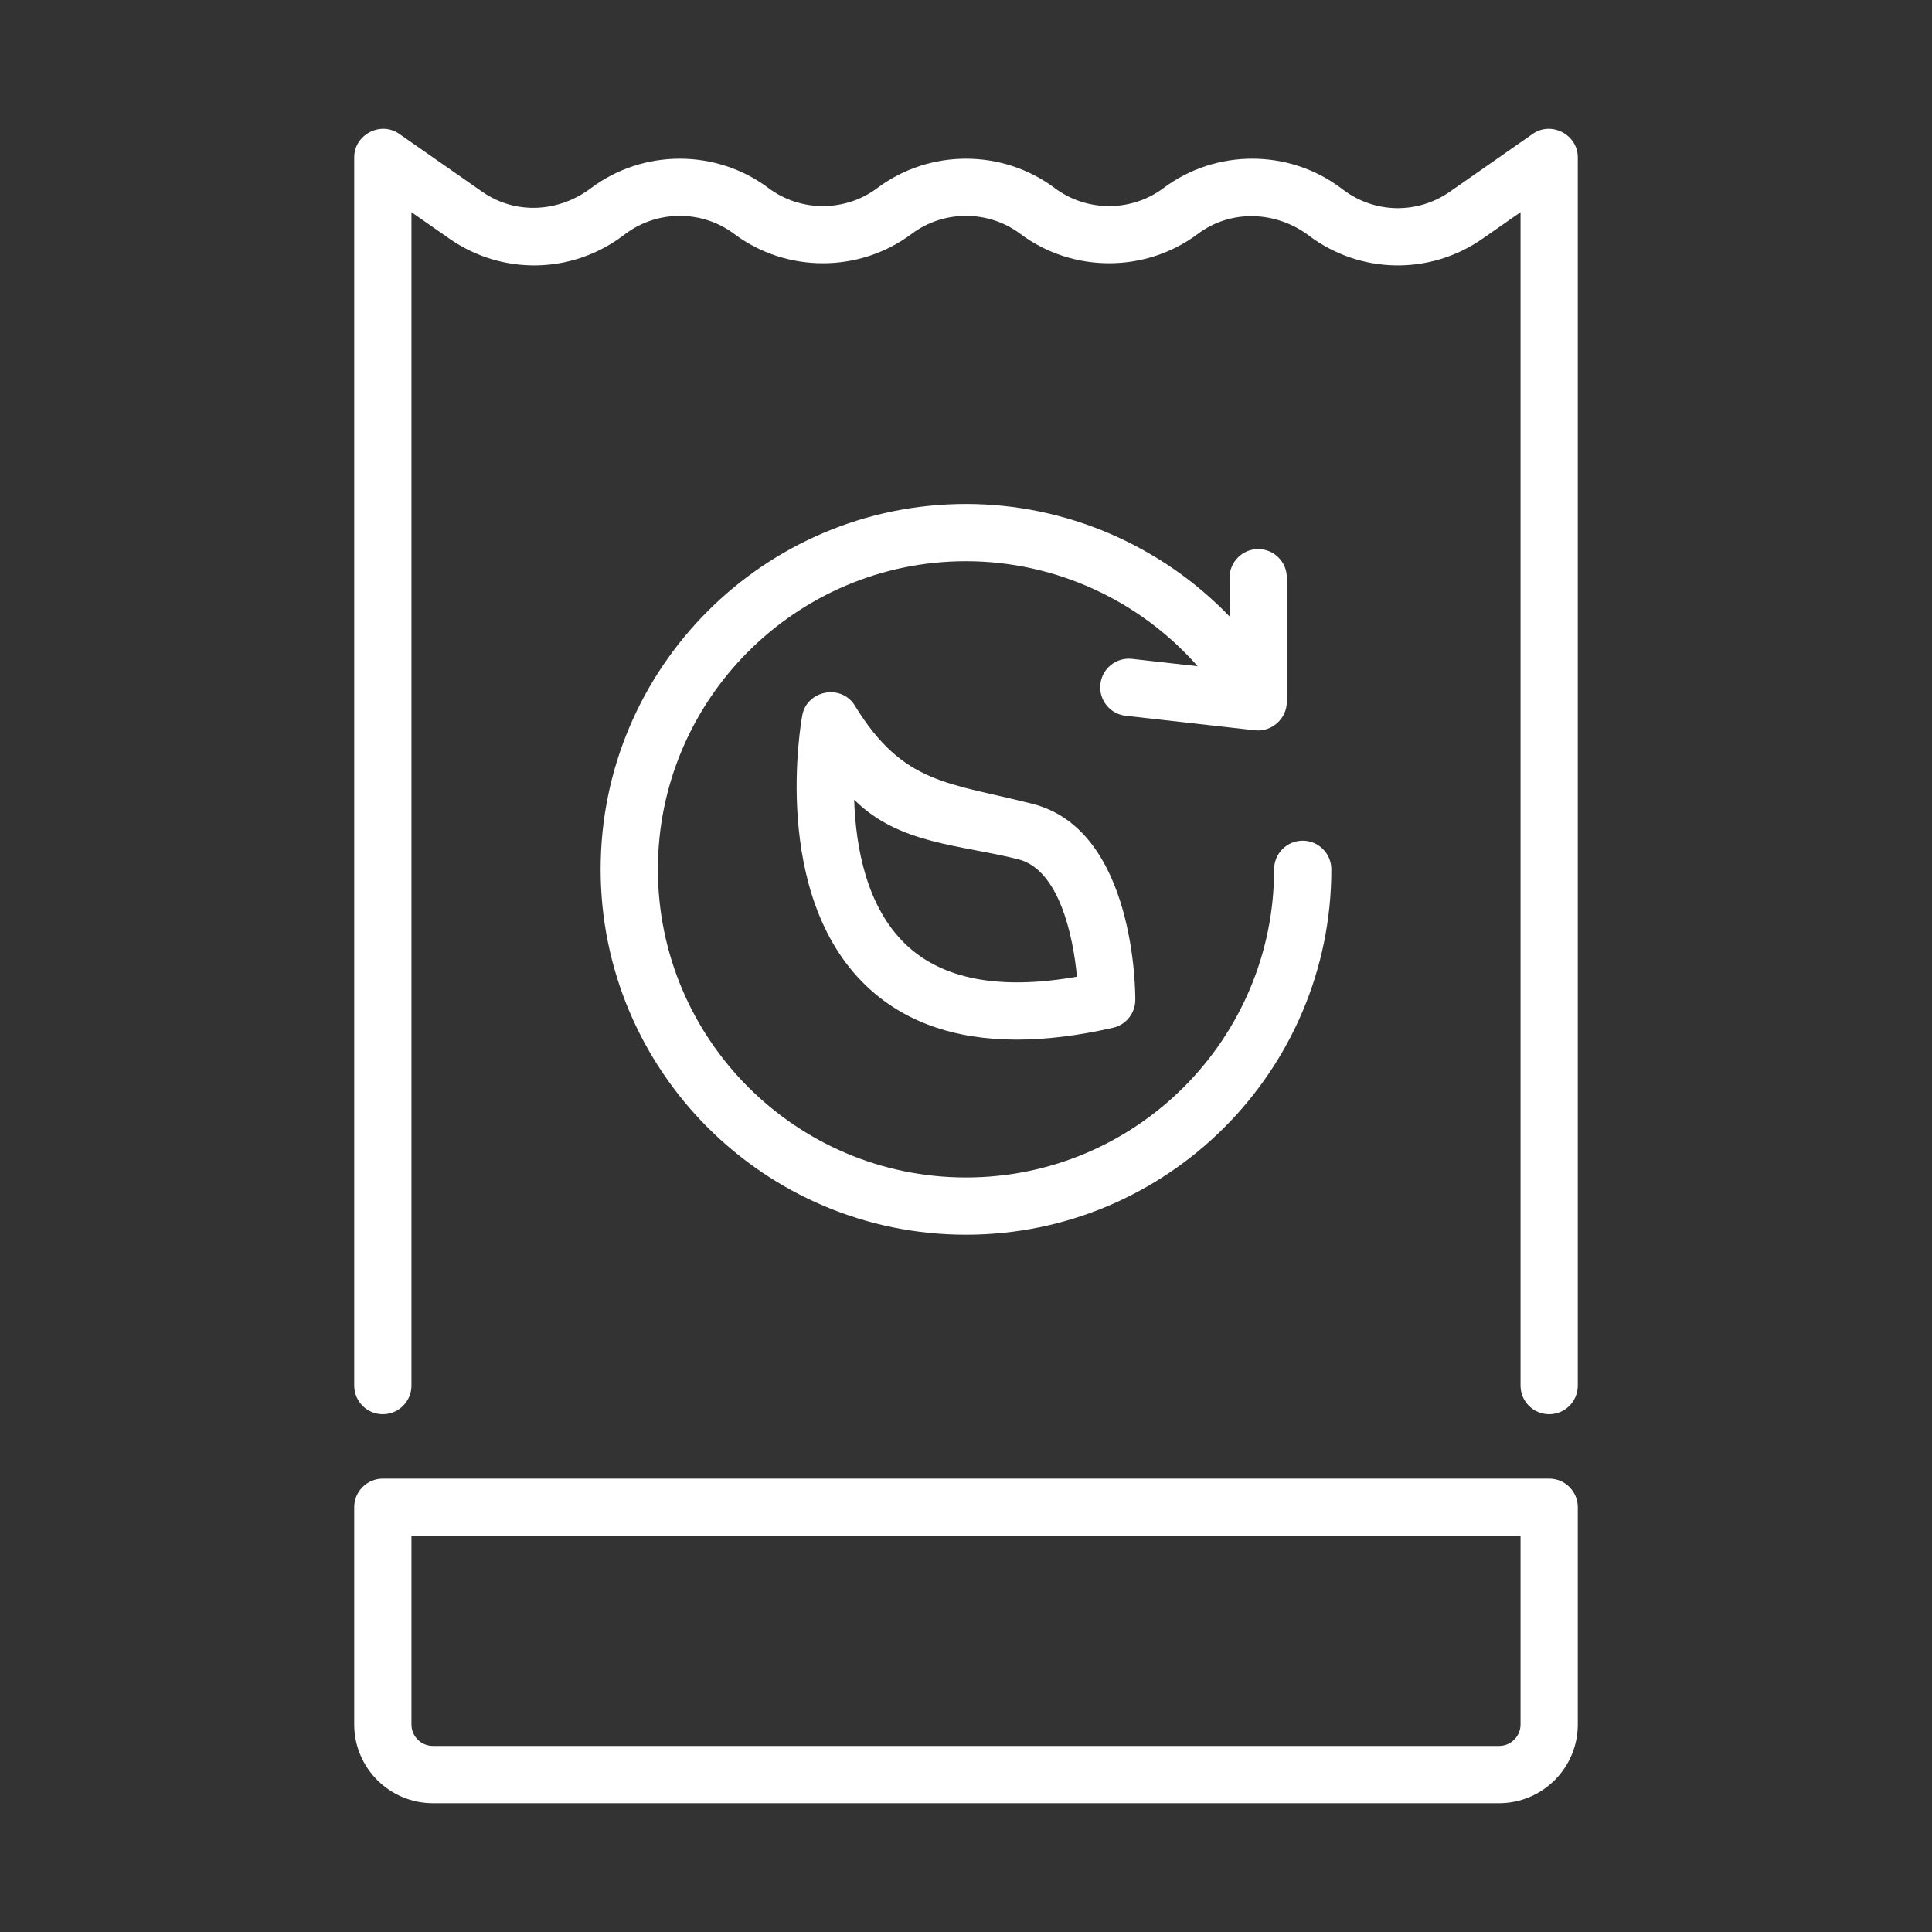
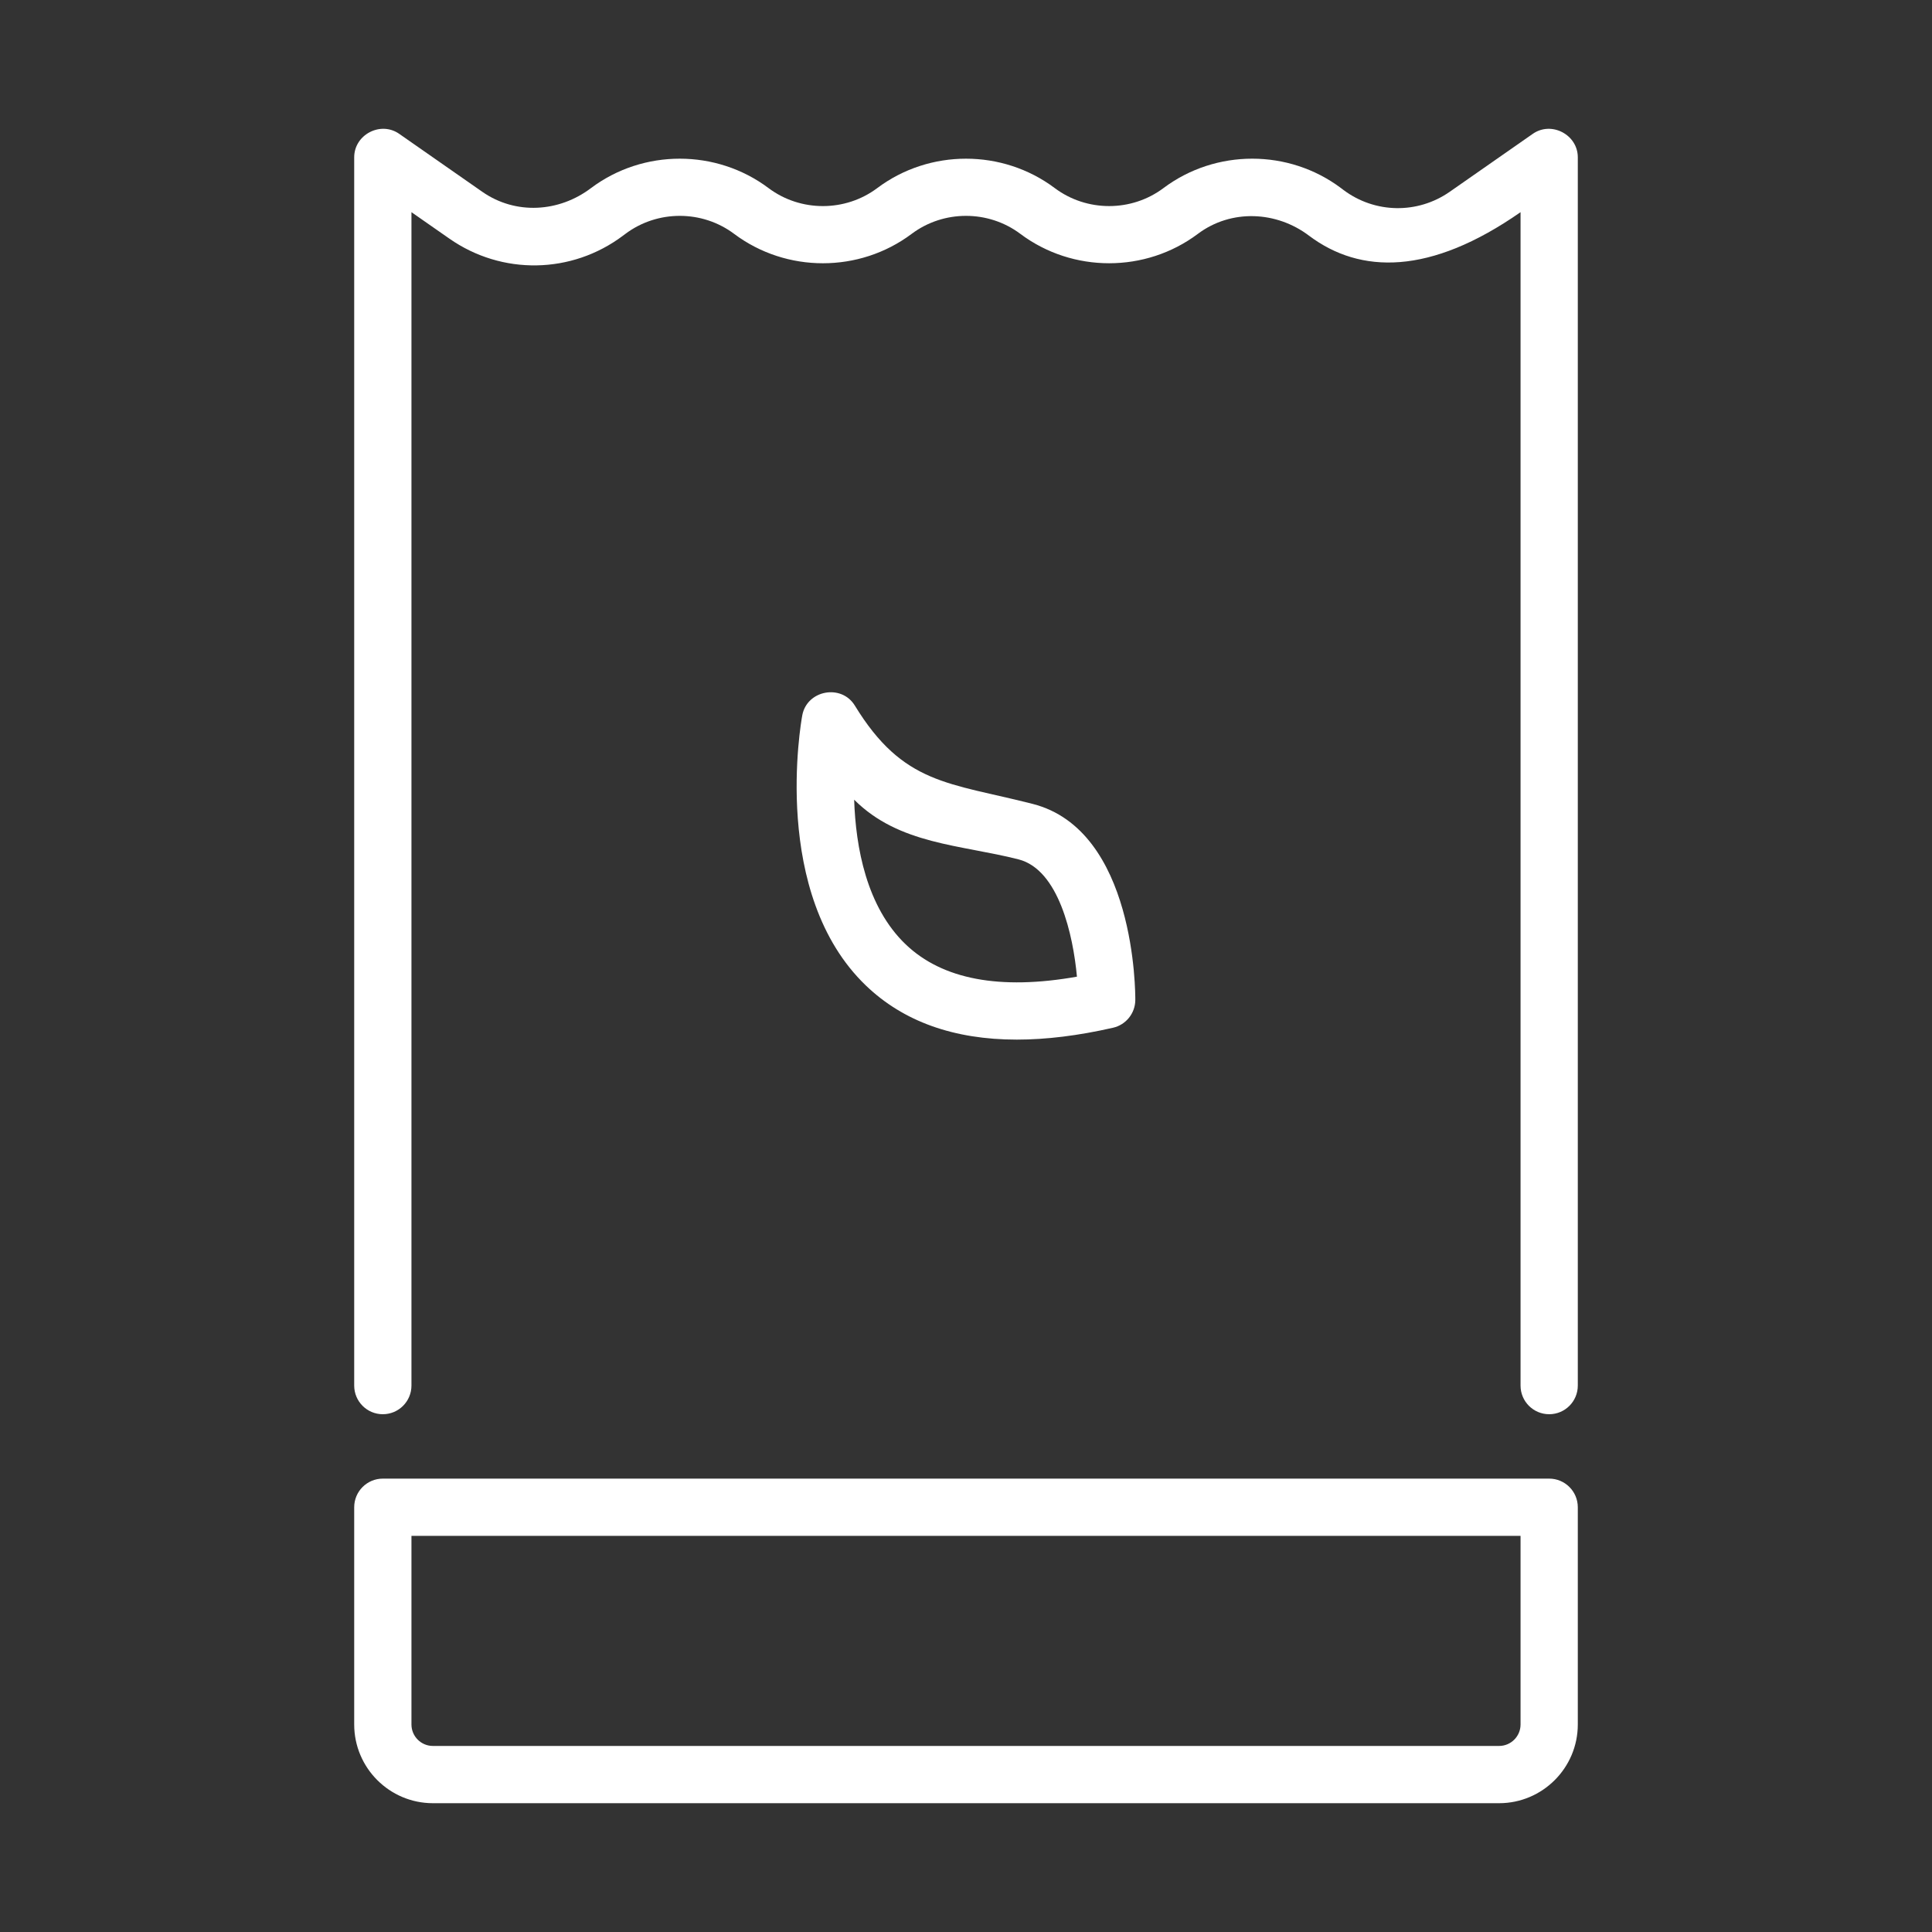
<svg xmlns="http://www.w3.org/2000/svg" width="90" height="90" viewBox="0 0 90 90" fill="none">
  <rect x="0" y="0" width="90" height="90" fill="#333333" stroke="none" />
-   <path d="M72.167 65.88C71.43 65.88 70.833 65.283 70.833 64.546V9.884L69.059 11.121C66.615 12.827 63.369 12.771 60.984 10.983C59.466 9.829 57.351 9.731 55.8 10.895C53.366 12.72 49.967 12.719 47.533 10.895C46.042 9.776 43.958 9.776 42.467 10.895C40.033 12.72 36.634 12.72 34.2 10.895C32.709 9.776 30.625 9.776 29.133 10.895L29.015 10.983C26.631 12.771 23.386 12.827 20.941 11.121L19.167 9.884V64.546C19.167 65.282 18.57 65.88 17.833 65.88C17.097 65.88 16.5 65.283 16.5 64.546V7.328C16.5 6.272 17.728 5.628 18.596 6.234L22.466 8.934C24.023 10.02 26.047 9.888 27.534 8.76C29.967 6.936 33.366 6.936 35.8 8.761C37.291 9.88 39.375 9.88 40.867 8.761C43.3 6.936 46.7 6.936 49.133 8.761C50.625 9.879 52.708 9.88 54.2 8.761C56.633 6.936 60.033 6.935 62.467 8.761L62.585 8.85C64.046 9.946 66.035 9.98 67.534 8.934L71.404 6.234C72.271 5.629 73.5 6.273 73.5 7.328V64.546C73.5 65.283 72.903 65.88 72.167 65.88Z" fill="white" />
+   <path d="M72.167 65.88C71.43 65.88 70.833 65.283 70.833 64.546V9.884C66.615 12.827 63.369 12.771 60.984 10.983C59.466 9.829 57.351 9.731 55.8 10.895C53.366 12.72 49.967 12.719 47.533 10.895C46.042 9.776 43.958 9.776 42.467 10.895C40.033 12.72 36.634 12.72 34.2 10.895C32.709 9.776 30.625 9.776 29.133 10.895L29.015 10.983C26.631 12.771 23.386 12.827 20.941 11.121L19.167 9.884V64.546C19.167 65.282 18.57 65.88 17.833 65.88C17.097 65.88 16.5 65.283 16.5 64.546V7.328C16.5 6.272 17.728 5.628 18.596 6.234L22.466 8.934C24.023 10.02 26.047 9.888 27.534 8.76C29.967 6.936 33.366 6.936 35.8 8.761C37.291 9.88 39.375 9.88 40.867 8.761C43.3 6.936 46.7 6.936 49.133 8.761C50.625 9.879 52.708 9.88 54.2 8.761C56.633 6.936 60.033 6.935 62.467 8.761L62.585 8.85C64.046 9.946 66.035 9.98 67.534 8.934L71.404 6.234C72.271 5.629 73.5 6.273 73.5 7.328V64.546C73.5 65.283 72.903 65.88 72.167 65.88Z" fill="white" />
  <path d="M69.833 84H20.167C18.145 84 16.5 82.355 16.5 80.333V70.213C16.5 69.477 17.097 68.88 17.833 68.88H72.167C72.903 68.88 73.5 69.477 73.5 70.213V80.333C73.5 82.355 71.855 84 69.833 84ZM19.167 71.547V80.333C19.167 80.885 19.615 81.333 20.167 81.333H69.833C70.385 81.333 70.833 80.885 70.833 80.333V71.547H19.167Z" fill="white" />
  <path d="M47.367 48.429C44.44 48.429 42.087 47.589 40.34 45.913C35.895 41.648 37.311 33.66 37.373 33.322C37.591 32.146 39.198 31.847 39.822 32.869C42.076 36.557 44.194 36.45 48.106 37.449C52.9 38.673 52.889 46.265 52.887 46.588C52.881 47.205 52.452 47.739 51.85 47.876C50.233 48.245 48.737 48.429 47.367 48.429ZM42.191 43.993C43.899 45.627 46.58 46.132 50.168 45.497C49.992 43.575 49.324 40.512 47.447 40.033C44.748 39.344 41.881 39.344 39.79 37.253C39.862 39.468 40.365 42.246 42.191 43.993Z" fill="white" />
-   <path d="M60.686 39.163C59.95 39.163 59.353 39.76 59.353 40.497C59.353 48.412 52.914 54.851 45 54.851C37.086 54.851 30.647 48.412 30.647 40.497C30.647 32.582 37.086 26.143 45 26.143C49.163 26.143 53.093 27.967 55.792 31.036L52.734 30.693C52 30.61 51.342 31.137 51.26 31.869C51.178 32.601 51.705 33.261 52.437 33.343L58.463 34.02C59.24 34.105 59.945 33.48 59.945 32.694V26.91C59.945 26.174 59.348 25.577 58.612 25.577C57.875 25.577 57.278 26.174 57.278 26.91V28.717C54.104 25.418 49.677 23.476 45 23.476C35.615 23.476 27.98 31.111 27.98 40.497C27.98 49.882 35.615 57.517 45 57.517C54.385 57.517 62.019 49.882 62.019 40.497C62.019 39.76 61.422 39.163 60.686 39.163Z" fill="white" />
</svg>